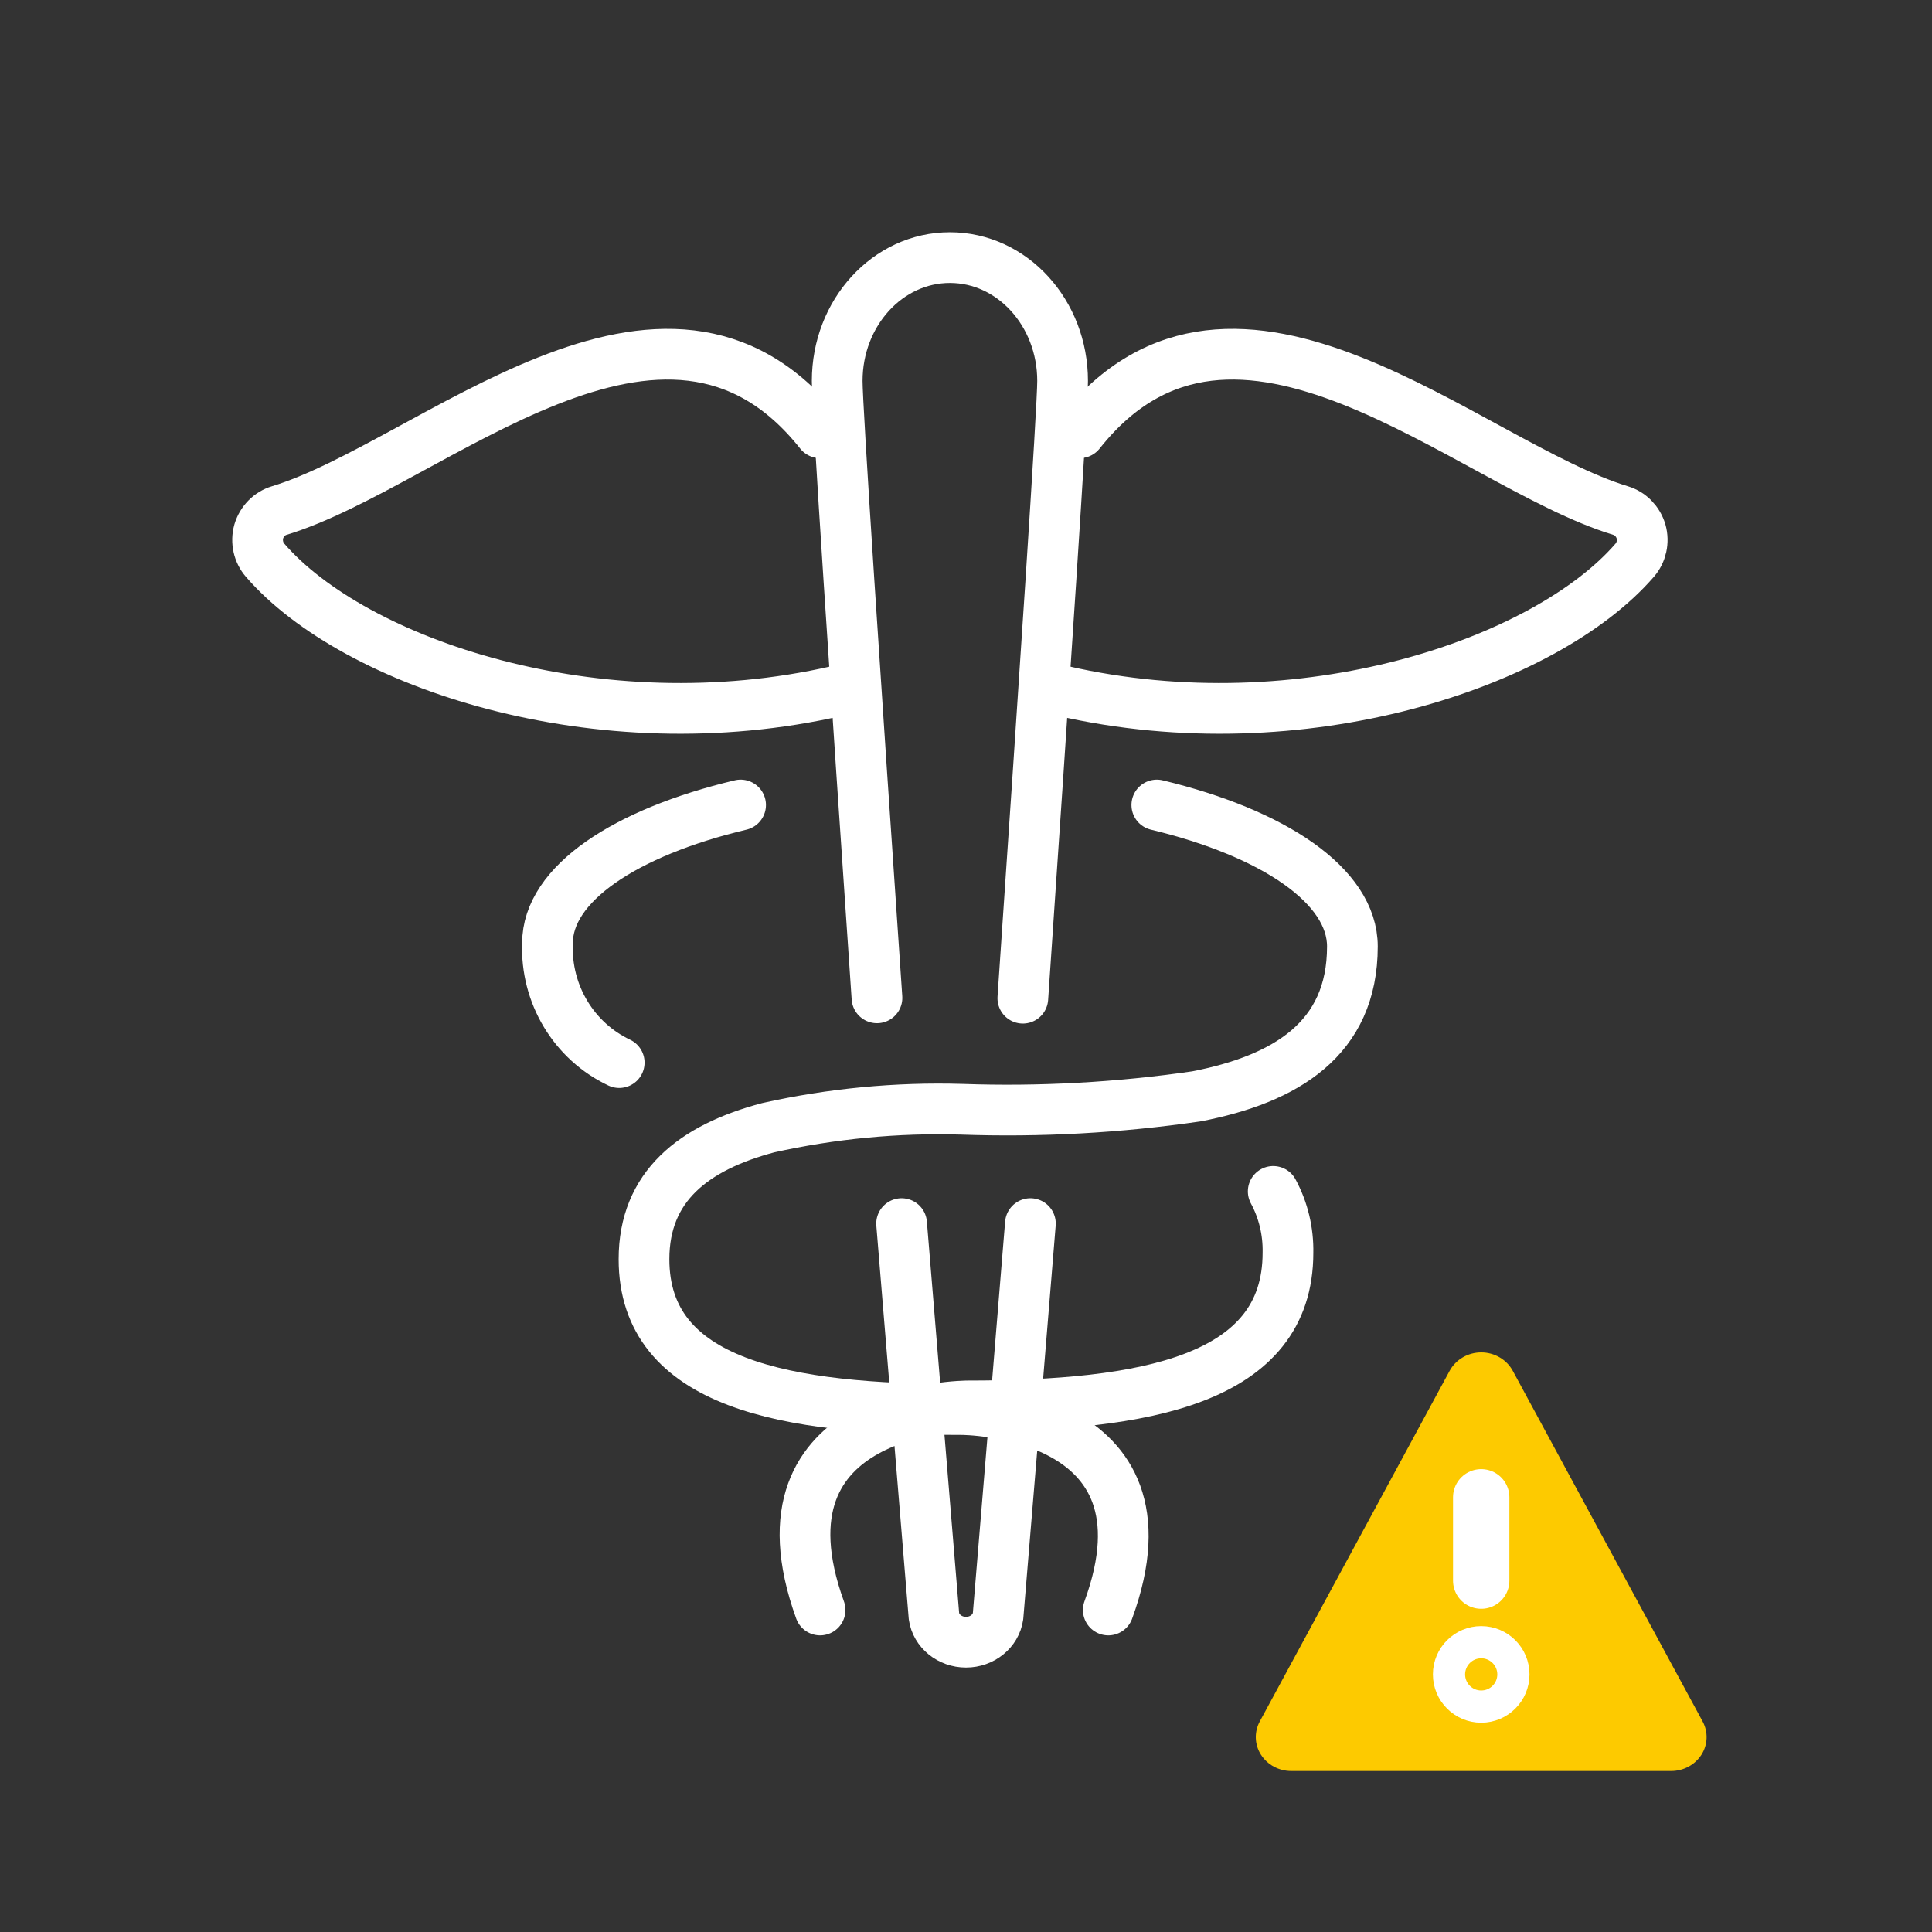
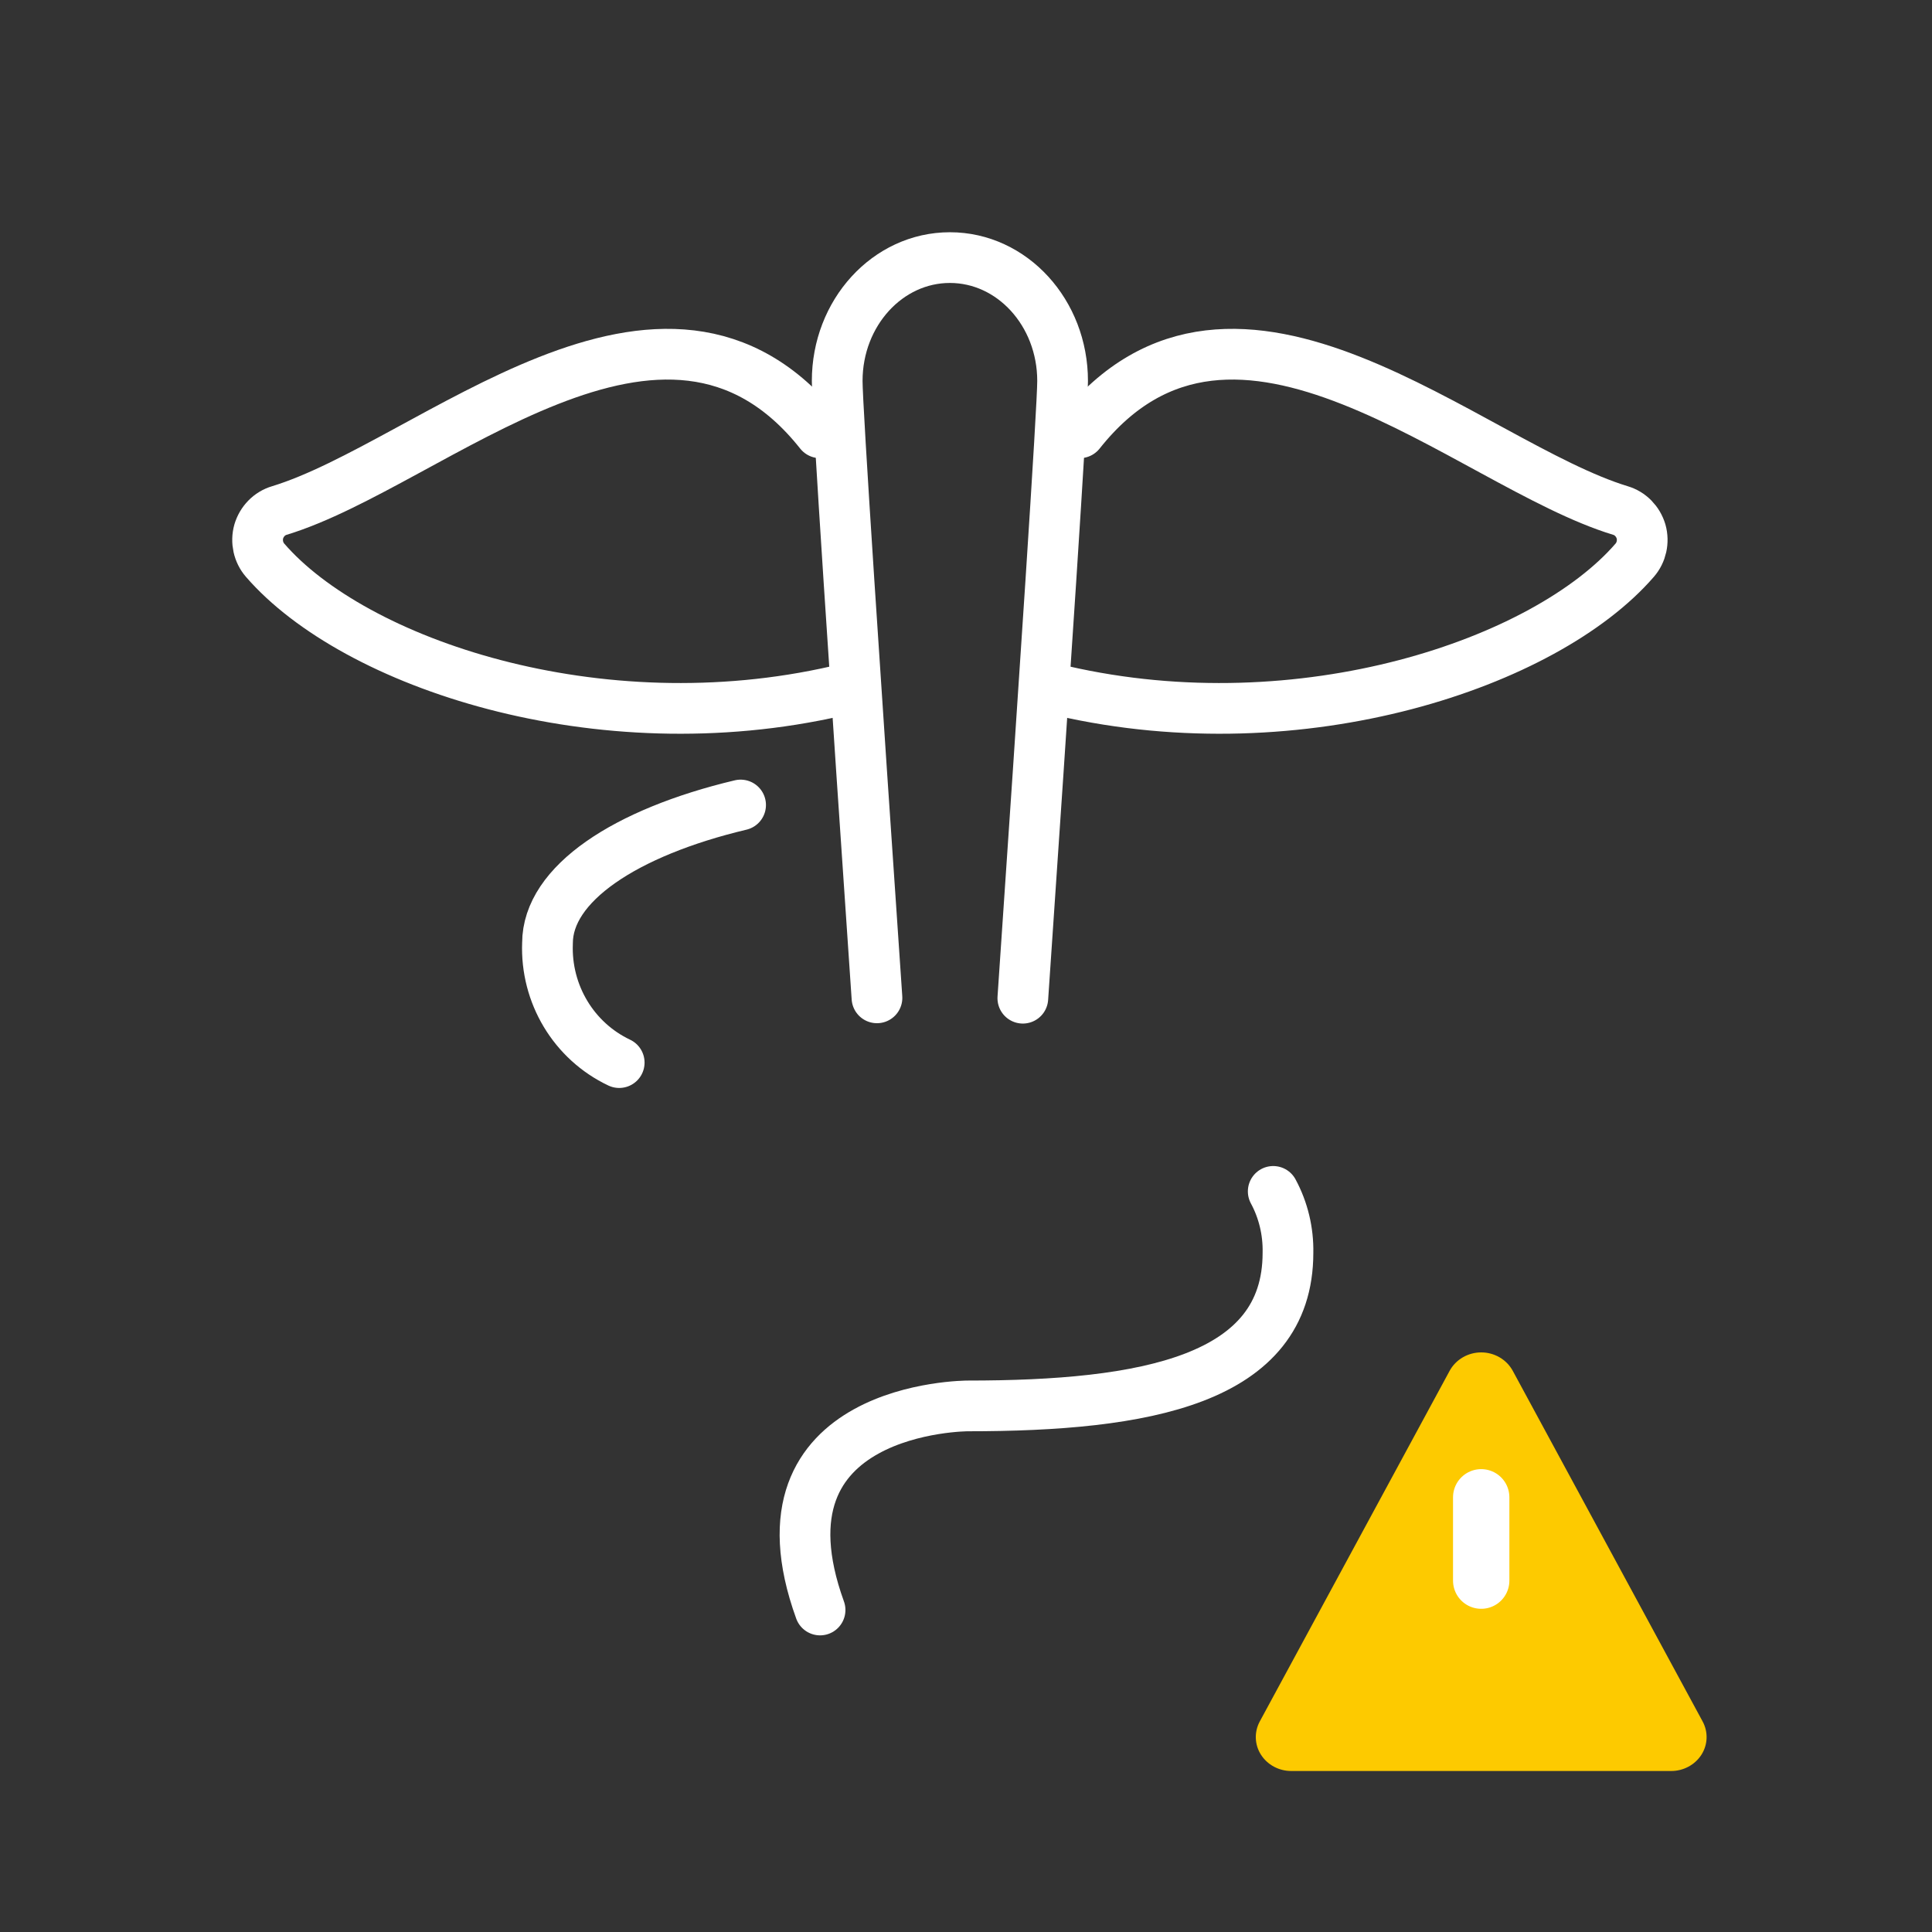
<svg xmlns="http://www.w3.org/2000/svg" width="60px" height="60px" viewBox="0 0 60 60" version="1.1">
  <rect x="0" y="0" width="60" height="60" fill="#333333" stroke="none" />
  <title>Icon/Success Statement/Medical Risk</title>
  <g id="Icon/Success-Statement/Medical-Risk" stroke="none" stroke-width="1" fill="none" fill-rule="evenodd">
-     <path d="M35.926,25 C39.557,25.873 42,27.51 42,29.393 C42,32.271 39.916,33.513 37.158,34.048 C34.742,34.4 32.301,34.535 29.862,34.449 C27.846,34.39 25.83,34.583 23.858,35.022 C21.533,35.639 20,36.848 20,39.105 C20,42.996 24.413,43.775 29.87,43.775 C29.87,43.775 36.696,43.775 34.419,50" id="Path" stroke="#FFFFFF" stroke-width="1.575" stroke-linecap="round" stroke-linejoin="round" />
    <path d="M39.541,37 C39.855,37.582 40.013,38.241 39.999,38.908 C39.999,42.869 35.55,43.662 30.054,43.662 C30.054,43.662 23.175,43.662 25.468,50" id="Path" stroke="#FFFFFF" stroke-width="1.575" stroke-linecap="round" stroke-linejoin="round" />
    <path d="M23,25 C19.414,25.853 17.003,27.452 17.003,29.292 C16.941,30.871 17.819,32.332 19.23,33" id="Path" stroke="#FFFFFF" stroke-width="1.575" stroke-linecap="round" stroke-linejoin="round" />
    <path d="M27.235,30.989 C26.562,21.144 26,12.672 26,11.831 C26,9.715 27.567,8 29.5,8 C31.433,8 33,9.715 33,11.831 C33,12.678 32.438,21.149 31.765,31" id="Path" stroke="#FFFFFF" stroke-width="1.575" stroke-linecap="round" stroke-linejoin="round" />
-     <path d="M32,38 C31.652,42.266 31.305,46.492 30.995,50.193 C30.928,50.655 30.503,51 30,51 C29.497,51 29.072,50.655 29.005,50.193 C28.699,46.492 28.354,42.266 28,38" id="Path" stroke="#FFFFFF" stroke-width="1.575" stroke-linecap="round" stroke-linejoin="round" />
    <path d="M25.467,13.441 C20.631,7.342 13.396,14.419 8.674,15.855 C8.37,15.945 8.13,16.19 8.036,16.505 C7.948,16.818 8.023,17.157 8.233,17.398 C10.995,20.591 18.56,23.161 26,21.457" id="Path" stroke="#FFFFFF" stroke-width="1.575" stroke-linecap="round" stroke-linejoin="round" />
    <path d="M33.533,13.441 C38.369,7.342 45.604,14.419 50.326,15.855 C50.63,15.945 50.87,16.19 50.964,16.505 C51.052,16.818 50.977,17.157 50.767,17.398 C48.005,20.591 40.44,23.161 33,21.457" id="Path" stroke="#FFFFFF" stroke-width="1.575" stroke-linecap="round" stroke-linejoin="round" />
    <path d="M46.978,42.568 C46.785,42.218 46.409,42 46,42 C45.591,42 45.215,42.218 45.022,42.568 L39.124,53.46 C38.947,53.787 38.96,54.18 39.16,54.494 C39.362,54.809 39.718,55.001 40.102,55 L51.898,55 C52.282,55.001 52.638,54.809 52.84,54.494 C53.04,54.18 53.053,53.787 52.876,53.46 L46.978,42.568 Z" id="Path" fill="#FDCA00" />
    <line x1="46" y1="46.5" x2="46" y2="49.088" id="Path-15" stroke="#FFFFFF" stroke-width="1.75" stroke-linecap="round" />
-     <circle id="Oval" stroke="#FFFFFF" cx="46" cy="52" r="1" />
  </g>
</svg>